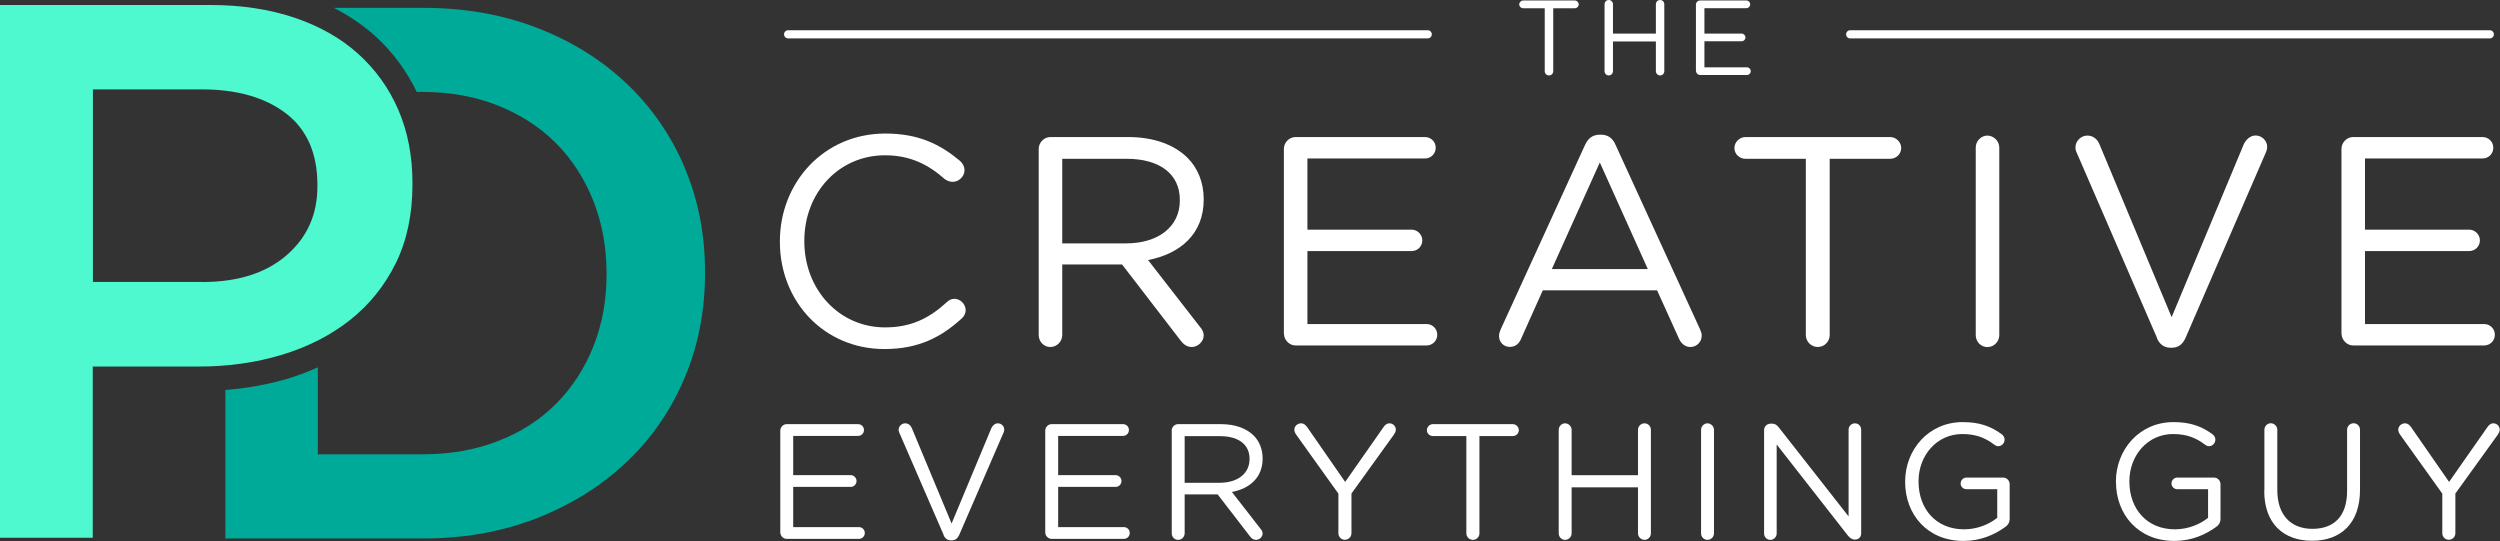
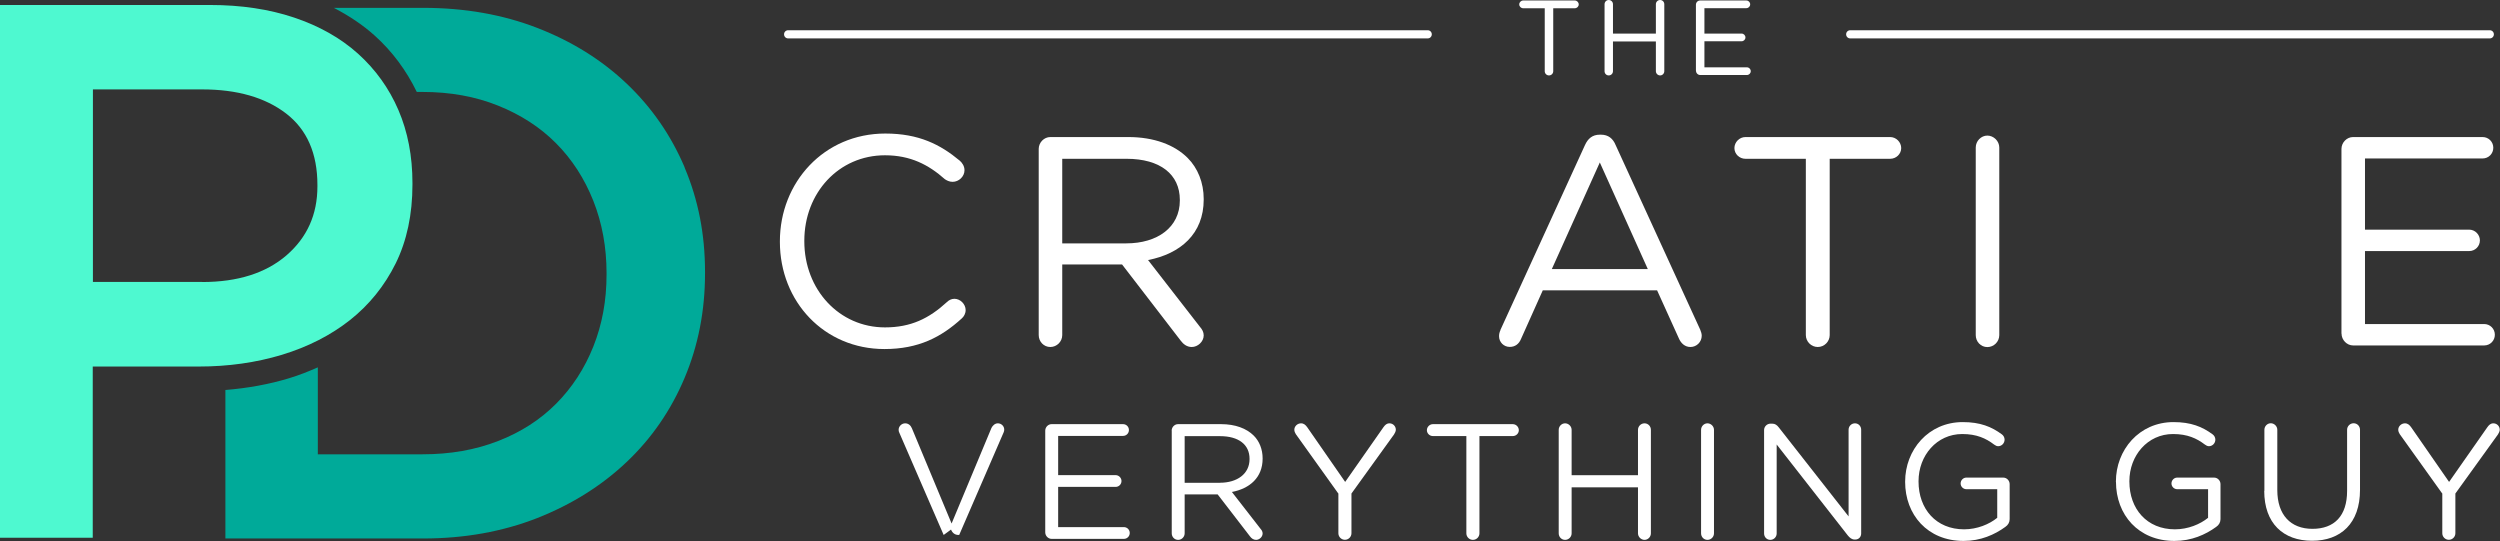
<svg xmlns="http://www.w3.org/2000/svg" id="Layer_2" viewBox="0 0 305.91 66.2">
  <rect x="0" y="0" width="305.91" height="66.2" fill="#333333" stroke="none" />
  <defs>
    <style>.cls-1{fill:#0a9;}.cls-2{fill:#fff;}.cls-3{fill:#4ef9d0;}</style>
  </defs>
  <g id="Layer_1-2">
    <path class="cls-2" d="M95.43,29.6v-.07c0-7.21,5.39-13.19,12.9-13.19,4.12,0,6.74,1.35,9.11,3.32.29.25.58.66.58,1.17,0,.77-.69,1.42-1.46,1.42-.4,0-.73-.18-.95-.33-1.97-1.75-4.19-2.92-7.32-2.92-5.65,0-9.87,4.59-9.87,10.46v.07c0,5.9,4.26,10.53,9.87,10.53,3.17,0,5.39-1.09,7.58-3.1.22-.22.55-.4.91-.4.73,0,1.38.66,1.38,1.38,0,.44-.22.8-.47,1.02-2.51,2.29-5.28,3.75-9.47,3.75-7.36,0-12.79-5.79-12.79-13.12Z" />
    <path class="cls-2" d="M127.1,18.23c0-.8.66-1.46,1.42-1.46h9.55c3.13,0,5.65.95,7.25,2.55,1.24,1.24,1.97,3.02,1.97,5.03v.07c0,4.19-2.84,6.63-6.81,7.4l6.34,8.16c.29.33.47.66.47,1.06,0,.77-.73,1.42-1.46,1.42-.58,0-1.02-.33-1.35-.77l-7.18-9.33h-7.32v8.64c0,.8-.66,1.46-1.46,1.46s-1.42-.66-1.42-1.46v-22.77ZM137.81,29.78c3.83,0,6.56-1.97,6.56-5.25v-.07c0-3.13-2.41-5.03-6.52-5.03h-7.87v10.35h7.83Z" />
-     <path class="cls-2" d="M157.1,40.82v-22.59c0-.8.66-1.46,1.42-1.46h15.85c.73,0,1.31.58,1.31,1.31s-.58,1.31-1.31,1.31h-14.39v8.71h12.75c.73,0,1.31.62,1.31,1.31,0,.73-.58,1.31-1.31,1.31h-12.75v8.93h14.58c.73,0,1.31.58,1.31,1.31s-.58,1.31-1.31,1.31h-16.03c-.76,0-1.42-.66-1.42-1.46Z" />
    <path class="cls-2" d="M183.59,40.39l10.35-22.63c.36-.8.91-1.28,1.82-1.28h.15c.88,0,1.46.47,1.79,1.28l10.35,22.59c.11.26.18.51.18.73,0,.76-.62,1.38-1.38,1.38-.69,0-1.17-.47-1.42-1.06l-2.66-5.87h-13.99l-2.66,5.94c-.25.62-.73.98-1.38.98-.73,0-1.31-.58-1.31-1.31,0-.22.04-.47.18-.76ZM201.63,32.92l-5.87-13.04-5.87,13.04h11.73Z" />
    <path class="cls-2" d="M220.98,19.43h-7.4c-.73,0-1.35-.58-1.35-1.31s.62-1.35,1.35-1.35h17.71c.73,0,1.35.62,1.35,1.35s-.62,1.31-1.35,1.31h-7.4v21.57c0,.8-.66,1.46-1.46,1.46s-1.46-.66-1.46-1.46v-21.57Z" />
    <path class="cls-2" d="M241.76,18.05c0-.8.66-1.46,1.42-1.46s1.46.66,1.46,1.46v22.96c0,.8-.66,1.46-1.46,1.46s-1.42-.66-1.42-1.46v-22.96Z" />
-     <path class="cls-2" d="M263.95,41.37l-9.84-22.7c-.11-.22-.15-.4-.15-.66,0-.73.66-1.42,1.46-1.42.73,0,1.24.47,1.49,1.09l8.82,21.13,8.85-21.21c.26-.51.77-1.02,1.42-1.02.8,0,1.42.66,1.42,1.38,0,.22-.04.4-.11.58l-9.88,22.81c-.33.73-.84,1.2-1.68,1.2h-.15c-.84,0-1.38-.47-1.68-1.2Z" />
    <path class="cls-2" d="M286.51,40.82v-22.59c0-.8.66-1.46,1.42-1.46h15.85c.73,0,1.31.58,1.31,1.31s-.58,1.31-1.31,1.31h-14.39v8.71h12.75c.73,0,1.31.62,1.31,1.31,0,.73-.58,1.31-1.31,1.31h-12.75v8.93h14.58c.73,0,1.31.58,1.31,1.31s-.58,1.31-1.31,1.31h-16.03c-.76,0-1.42-.66-1.42-1.46Z" />
-     <path class="cls-2" d="M95.48,65.16v-12.46c0-.44.36-.8.78-.8h8.74c.4,0,.72.32.72.72s-.32.72-.72.72h-7.94v4.8h7.03c.4,0,.72.34.72.72,0,.4-.32.72-.72.72h-7.03v4.92h8.04c.4,0,.72.32.72.72s-.32.72-.72.72h-8.84c-.42,0-.78-.36-.78-.8Z" />
-     <path class="cls-2" d="M115.47,65.46l-5.43-12.52c-.06-.12-.08-.22-.08-.36,0-.4.36-.78.8-.78.4,0,.68.26.82.6l4.86,11.66,4.88-11.7c.14-.28.42-.56.78-.56.44,0,.78.36.78.76,0,.12-.02.22-.06.32l-5.45,12.58c-.18.4-.46.66-.92.66h-.08c-.46,0-.76-.26-.92-.66Z" />
+     <path class="cls-2" d="M115.47,65.46l-5.43-12.52c-.06-.12-.08-.22-.08-.36,0-.4.36-.78.8-.78.4,0,.68.26.82.6l4.86,11.66,4.88-11.7c.14-.28.42-.56.78-.56.44,0,.78.36.78.76,0,.12-.02.22-.06.32l-5.45,12.58h-.08c-.46,0-.76-.26-.92-.66Z" />
    <path class="cls-2" d="M127.9,65.16v-12.46c0-.44.36-.8.78-.8h8.74c.4,0,.72.32.72.72s-.32.72-.72.72h-7.94v4.8h7.03c.4,0,.72.34.72.72,0,.4-.32.72-.72.72h-7.03v4.92h8.04c.4,0,.72.32.72.72s-.32.72-.72.72h-8.84c-.42,0-.78-.36-.78-.8Z" />
    <path class="cls-2" d="M143.37,52.7c0-.44.36-.8.78-.8h5.27c1.73,0,3.11.52,4,1.41.68.68,1.08,1.67,1.08,2.77v.04c0,2.31-1.57,3.66-3.76,4.08l3.5,4.5c.16.18.26.36.26.58,0,.42-.4.78-.8.78-.32,0-.56-.18-.74-.42l-3.96-5.14h-4.04v4.76c0,.44-.36.8-.8.8s-.78-.36-.78-.8v-12.56ZM149.28,59.07c2.11,0,3.62-1.09,3.62-2.89v-.04c0-1.73-1.33-2.77-3.6-2.77h-4.34v5.71h4.32Z" />
    <path class="cls-2" d="M163.79,60.43l-5.23-7.31c-.1-.16-.18-.34-.18-.54,0-.42.38-.78.82-.78.34,0,.56.2.76.48l4.64,6.69,4.68-6.69c.2-.28.4-.48.74-.48.44,0,.78.36.78.78,0,.2-.12.42-.22.58l-5.21,7.23v4.86c0,.44-.36.8-.8.8s-.8-.36-.8-.8v-4.82Z" />
    <path class="cls-2" d="M179.42,53.36h-4.08c-.4,0-.74-.32-.74-.72s.34-.74.74-.74h9.77c.4,0,.74.34.74.74s-.34.72-.74.72h-4.08v11.9c0,.44-.36.8-.8.8s-.8-.36-.8-.8v-11.9Z" />
    <path class="cls-2" d="M190.73,52.6c0-.44.36-.8.78-.8s.8.36.8.8v5.55h8.12v-5.55c0-.44.36-.8.8-.8s.78.36.78.8v12.66c0,.44-.36.8-.78.8s-.8-.36-.8-.8v-5.63h-8.12v5.63c0,.44-.36.8-.8.8s-.78-.36-.78-.8v-12.66Z" />
    <path class="cls-2" d="M208.15,52.6c0-.44.36-.8.78-.8s.8.36.8.8v12.66c0,.44-.36.8-.8.8s-.78-.36-.78-.8v-12.66Z" />
    <path class="cls-2" d="M215.86,52.62c0-.42.36-.78.78-.78h.22c.36,0,.58.18.8.46l8.54,10.89v-10.61c0-.42.34-.78.78-.78s.76.36.76.78v12.7c0,.42-.3.74-.72.74h-.08c-.34,0-.58-.2-.82-.48l-8.72-11.15v10.89c0,.42-.34.78-.78.78s-.76-.36-.76-.78v-12.66Z" />
    <path class="cls-2" d="M233.12,58.97v-.04c0-3.86,2.83-7.28,7.05-7.28,2.13,0,3.52.56,4.8,1.51.18.14.32.36.32.64,0,.44-.36.8-.78.8-.18,0-.34-.08-.5-.2-1-.76-2.13-1.29-3.9-1.29-3.12,0-5.35,2.63-5.35,5.77v.04c0,3.36,2.15,5.85,5.57,5.85,1.61,0,3.09-.62,4.06-1.41v-3.5h-3.78c-.38,0-.7-.32-.7-.7,0-.4.32-.72.7-.72h4.52c.42,0,.78.36.78.8v4.28c0,.38-.18.72-.54.96-1.29.94-3.01,1.71-5.1,1.71-4.42,0-7.15-3.22-7.15-7.23Z" />
    <path class="cls-2" d="M258.91,58.97v-.04c0-3.86,2.83-7.28,7.05-7.28,2.13,0,3.52.56,4.8,1.51.18.14.32.36.32.64,0,.44-.36.8-.78.8-.18,0-.34-.08-.5-.2-1-.76-2.13-1.29-3.9-1.29-3.11,0-5.34,2.63-5.34,5.77v.04c0,3.36,2.15,5.85,5.57,5.85,1.61,0,3.09-.62,4.06-1.41v-3.5h-3.78c-.38,0-.7-.32-.7-.7,0-.4.32-.72.7-.72h4.52c.42,0,.78.36.78.8v4.28c0,.38-.18.72-.54.96-1.29.94-3.01,1.71-5.1,1.71-4.42,0-7.15-3.22-7.15-7.23Z" />
    <path class="cls-2" d="M277.08,60.07v-7.48c0-.44.36-.8.78-.8s.8.36.8.8v7.38c0,3.03,1.63,4.74,4.3,4.74s4.24-1.57,4.24-4.64v-7.48c0-.44.36-.8.8-.8s.78.36.78.8v7.35c0,4.1-2.35,6.23-5.87,6.23s-5.85-2.13-5.85-6.11Z" />
    <path class="cls-2" d="M298.87,60.43l-5.23-7.31c-.1-.16-.18-.34-.18-.54,0-.42.38-.78.82-.78.34,0,.56.2.76.48l4.64,6.69,4.68-6.69c.2-.28.4-.48.74-.48.44,0,.78.36.78.78,0,.2-.12.42-.22.58l-5.21,7.23v4.86c0,.44-.36.8-.8.8s-.8-.36-.8-.8v-4.82Z" />
    <path class="cls-2" d="M189.02,1.01h-2.64c-.26,0-.48-.21-.48-.47s.22-.48.48-.48h6.32c.26,0,.48.22.48.48s-.22.47-.48.47h-2.64v7.7c0,.29-.23.52-.52.52s-.52-.23-.52-.52V1.01Z" />
    <path class="cls-2" d="M196.34.52c0-.29.23-.52.51-.52.29,0,.52.23.52.52v3.59h5.25V.52c0-.29.23-.52.52-.52s.51.23.51.52v8.19c0,.29-.23.52-.51.52s-.52-.23-.52-.52v-3.64h-5.25v3.64c0,.29-.23.52-.52.52s-.51-.23-.51-.52V.52Z" />
    <path class="cls-2" d="M207.52,8.65V.58c0-.29.23-.52.51-.52h5.66c.26,0,.47.21.47.47s-.21.47-.47.47h-5.13v3.11h4.55c.26,0,.47.22.47.47,0,.26-.21.47-.47.47h-4.55v3.19h5.2c.26,0,.47.21.47.47s-.21.47-.47.47h-5.72c-.27,0-.51-.23-.51-.52Z" />
    <path class="cls-3" d="M0,.61h25.7c3.79,0,7.22.51,10.29,1.54s5.68,2.5,7.82,4.42c2.14,1.93,3.79,4.22,4.94,6.89,1.15,2.67,1.72,5.65,1.72,8.94v.19c0,3.66-.69,6.88-2.05,9.64-1.37,2.76-3.24,5.07-5.6,6.94-2.36,1.86-5.13,3.27-8.31,4.24-3.18.96-6.57,1.44-10.18,1.44h-12.98v20.95H0V.61ZM24.73,34.51c4.36,0,7.8-1.09,10.33-3.27,2.52-2.18,3.78-4.99,3.78-8.42v-.19c0-3.86-1.28-6.78-3.83-8.74-2.56-1.96-5.98-2.95-10.28-2.95h-13.36v23.56h13.36Z" />
    <path class="cls-1" d="M83.78,20.49c-1.67-3.93-4.03-7.34-7.09-10.25-3.06-2.91-6.71-5.18-10.94-6.82-4.23-1.64-8.89-2.46-13.96-2.46h-10.94c1.83.95,3.51,2.06,4.97,3.37,2.18,1.95,3.9,4.29,5.18,6.92h.69c3.4,0,6.49.56,9.27,1.68,2.78,1.12,5.15,2.65,7.09,4.61,1.95,1.96,3.46,4.3,4.55,7.03,1.08,2.73,1.62,5.68,1.62,8.85v.19c0,3.17-.54,6.1-1.62,8.8-1.08,2.7-2.6,5.03-4.55,6.99-1.95,1.96-4.31,3.48-7.09,4.56-2.78,1.09-5.87,1.63-9.27,1.63h-12.8v-10.64c-1.13.5-2.29.96-3.51,1.33-2.47.75-5.09,1.22-7.8,1.44v18.17h24.2c5.07,0,9.72-.84,13.96-2.5,4.23-1.67,7.88-3.96,10.94-6.86,3.06-2.9,5.43-6.34,7.09-10.29,1.67-3.96,2.5-8.22,2.5-12.8v-.19c0-4.57-.83-8.82-2.5-12.75Z" />
    <path class="cls-2" d="M304.66,4.7h-78.26c-.28,0-.5-.22-.5-.5s.22-.5.5-.5h78.26c.28,0,.5.22.5.5s-.22.5-.5.5Z" />
    <path class="cls-2" d="M174.7,4.7h-78.26c-.28,0-.5-.22-.5-.5s.22-.5.5-.5h78.26c.28,0,.5.22.5.5s-.22.5-.5.5Z" />
  </g>
</svg>